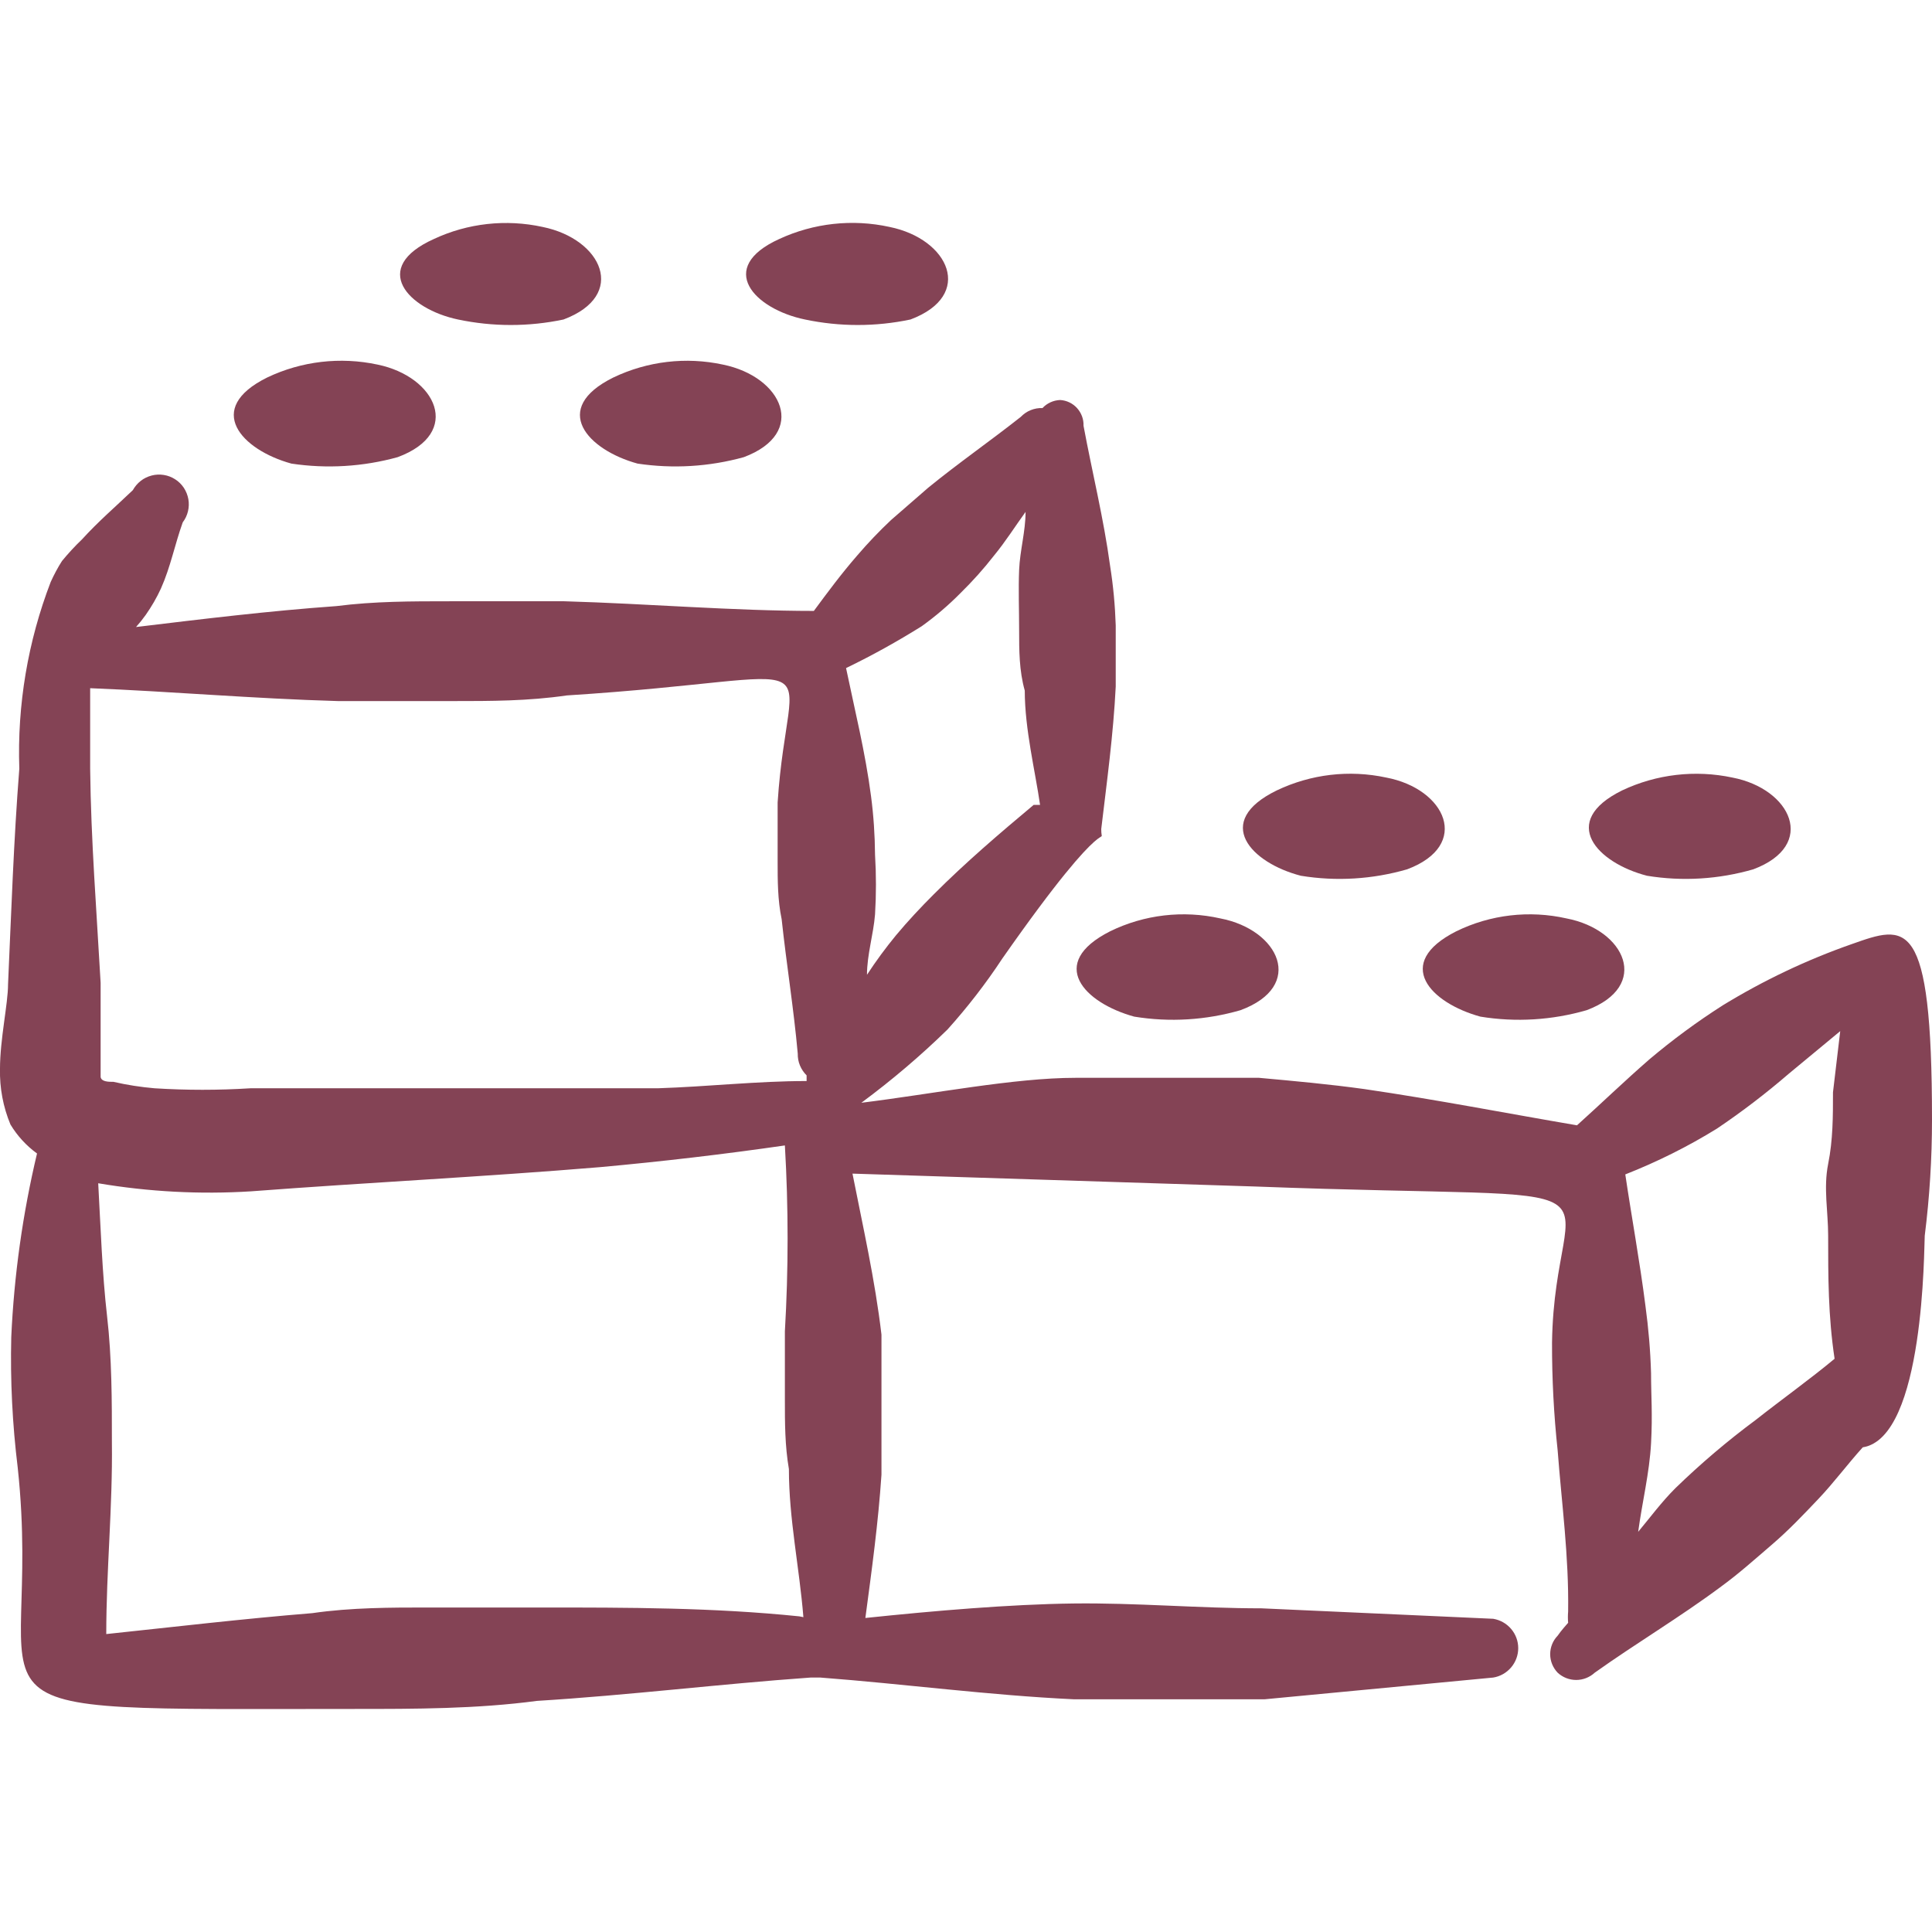
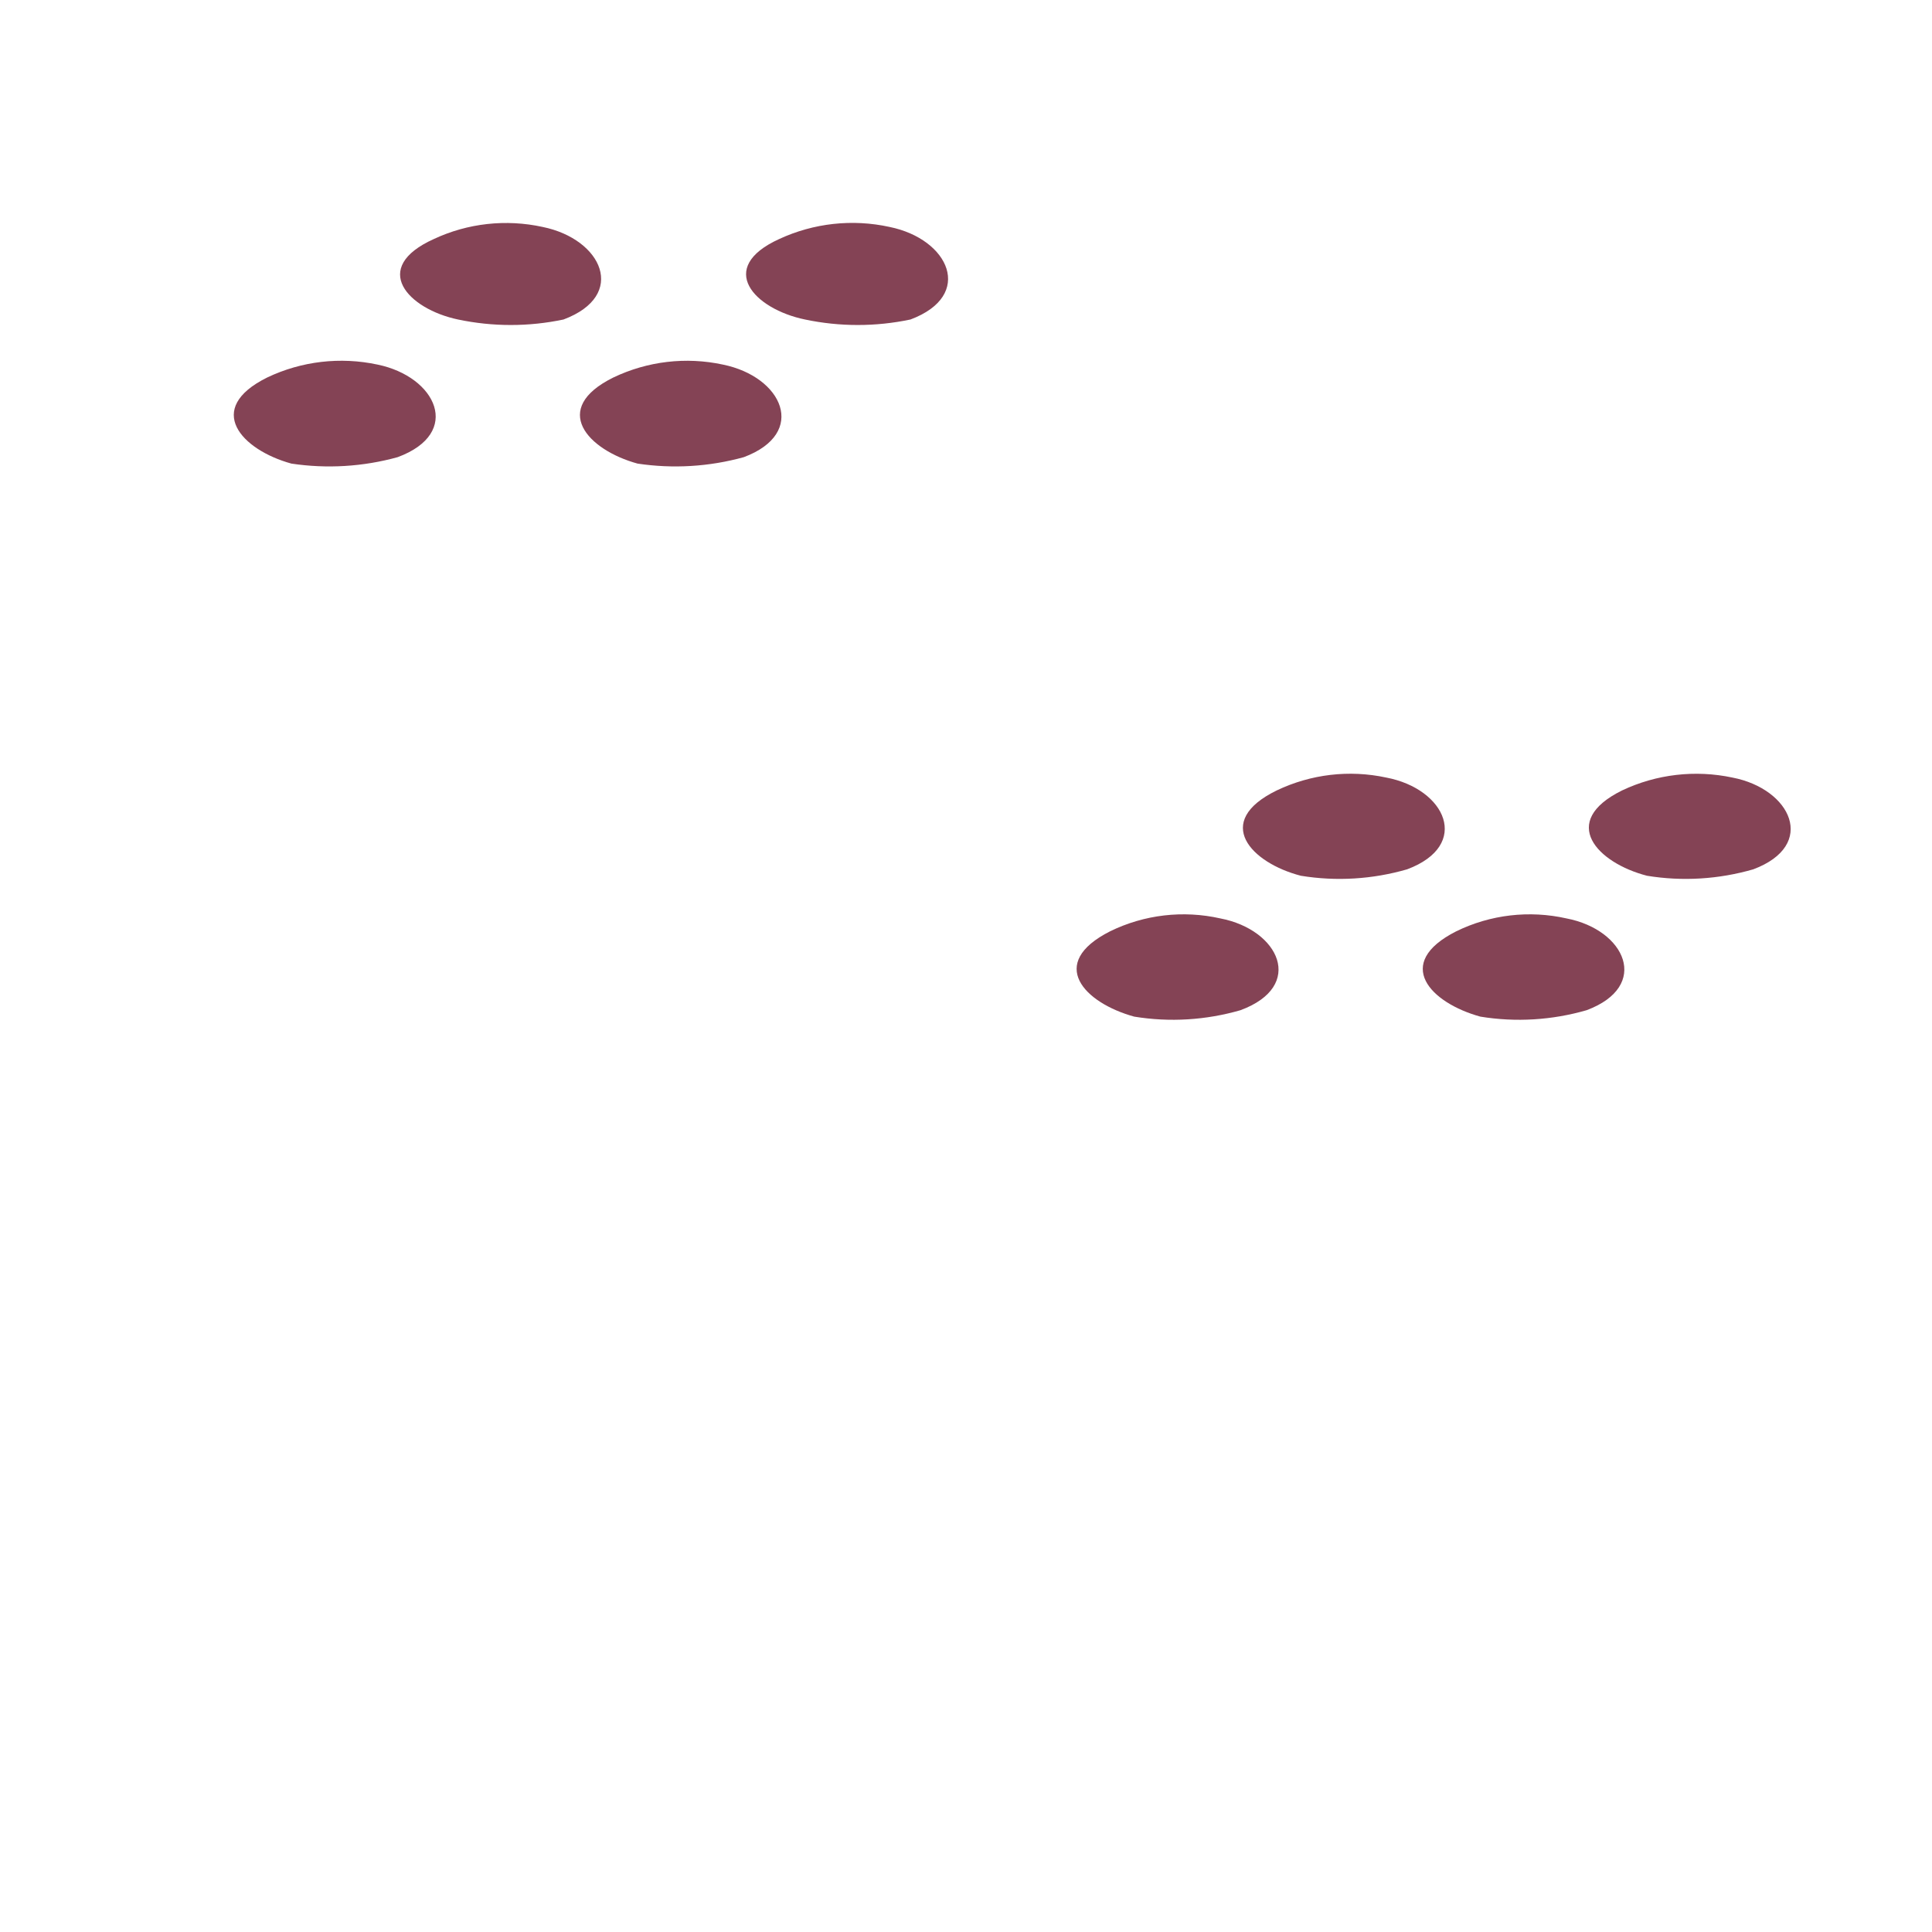
<svg xmlns="http://www.w3.org/2000/svg" viewBox="0 0 24 24" fill="none" id="Module-Building-Blocks--Streamline-Freehand">
  <desc>
    Module Building Blocks Streamline Icon: https://streamlinehq.com
  </desc>
  <g id="module-building-blocks">
    <g id="Group">
-       <path id="Vector" fill-rule="evenodd" clip-rule="evenodd" d="M23.91 15.349c0.06 -0.478 0.09 -0.959 0.09 -1.44 0 -2.55 -0.32 -2.42 -1 -2.18 -0.559 0.196 -1.095 0.451 -1.6 0.76 -0.318 0.203 -0.622 0.427 -0.91 0.67 -0.31 0.27 -0.6 0.55 -0.9 0.82 -0.88 -0.15 -1.75 -0.32 -2.64 -0.45 -0.43 -0.06 -0.87 -0.1 -1.31 -0.14h-2.28c-0.76 0 -1.77 0.2 -2.66 0.31 0.377 -0.279 0.735 -0.583 1.07 -0.91 0.248 -0.276 0.476 -0.57 0.68 -0.88 1.4 -2 1.23 -1.33 1.23 -1.61 0.07 -0.59 0.15 -1.17 0.18 -1.77v-0.76c-0.008 -0.248 -0.031 -0.495 -0.07 -0.74 -0.08 -0.59 -0.22 -1.15 -0.33 -1.74 0.003 -0.081 -0.026 -0.159 -0.08 -0.219 -0.054 -0.06 -0.129 -0.096 -0.21 -0.101 -0.084 0.003 -0.163 0.039 -0.22 0.1 -0.05 -0.002 -0.1 0.007 -0.147 0.026 -0.047 0.019 -0.088 0.048 -0.123 0.084 -0.38 0.3 -0.77 0.57 -1.15 0.88l-0.46 0.4c-0.148 0.139 -0.288 0.286 -0.42 0.44 -0.2 0.23 -0.37 0.46 -0.54 0.69 -1 0 -2.06 -0.09 -3.1 -0.12h-1.42c-0.48 0 -0.94 0 -1.41 0.06 -0.84 0.06 -1.66 0.16 -2.49 0.26 0.043 -0.048 0.083 -0.098 0.12 -0.15 0.073 -0.104 0.137 -0.214 0.19 -0.33 0.12 -0.27 0.17 -0.54 0.27 -0.82 0.031 -0.041 0.053 -0.087 0.065 -0.137 0.012 -0.05 0.014 -0.101 0.005 -0.151 -0.009 -0.05 -0.028 -0.098 -0.056 -0.141 -0.028 -0.042 -0.065 -0.079 -0.108 -0.106 -0.043 -0.028 -0.091 -0.046 -0.141 -0.054 -0.05 -0.008 -0.102 -0.006 -0.151 0.007 -0.049 0.013 -0.096 0.035 -0.136 0.067 -0.04 0.031 -0.073 0.071 -0.098 0.115 -0.22 0.21 -0.43 0.39 -0.63 0.61 -0.089 0.085 -0.172 0.175 -0.25 0.27 -0.053 0.083 -0.099 0.17 -0.14 0.26 -0.284 0.739 -0.417 1.528 -0.39 2.32 -0.07 0.89 -0.1 1.79 -0.14 2.68 0 0.24 -0.1 0.68 -0.1 1.05 -0.005 0.236 0.039 0.472 0.13 0.69 0.085 0.141 0.197 0.263 0.33 0.36 -0.178 0.748 -0.285 1.512 -0.32 2.28 -0.013 0.541 0.014 1.083 0.08 1.62 0.34 3.16 -1.18 3 4.18 3 0.76 0 1.52 0 2.27 -0.1 1.14 -0.07 2.27 -0.21 3.4 -0.29h0.12c1.05 0.08 2.09 0.22 3.15 0.27h2.37l2.84 -0.27c0.086 -0.014 0.165 -0.059 0.222 -0.126 0.057 -0.067 0.088 -0.152 0.088 -0.239 0 -0.088 -0.031 -0.172 -0.088 -0.239 -0.057 -0.067 -0.135 -0.111 -0.222 -0.126l-2.88 -0.13c-0.78 0 -1.56 -0.07 -2.34 -0.06 -0.78 0.01 -1.72 0.09 -2.58 0.18 0.08 -0.6 0.16 -1.18 0.2 -1.78v-1.74c-0.08 -0.68 -0.23 -1.34 -0.36 -2l5 0.16c5 0.19 3.72 -0.26 3.69 1.94 -0.001 0.448 0.022 0.895 0.07 1.34 0.05 0.66 0.14 1.31 0.13 2 -0.004 0.047 -0.004 0.093 0 0.14 0 0 -0.09 0.1 -0.13 0.16 -0.06 0.062 -0.093 0.144 -0.093 0.23s0.034 0.168 0.093 0.23c0.063 0.058 0.145 0.09 0.23 0.09s0.167 -0.032 0.23 -0.09c0.52 -0.37 1.06 -0.69 1.57 -1.07 0.22 -0.16 0.42 -0.34 0.63 -0.52 0.21 -0.18 0.39 -0.37 0.58 -0.57 0.19 -0.2 0.36 -0.43 0.55 -0.64 0.77 -0.12 0.76 -2.49 0.77 -2.63Zm-12.46 -7.57c0.171 -0.123 0.332 -0.26 0.48 -0.41 0.15 -0.147 0.291 -0.304 0.42 -0.47 0.14 -0.17 0.26 -0.36 0.39 -0.54 0 0.24 -0.07 0.48 -0.08 0.72 -0.01 0.24 0 0.5 0 0.75s0 0.5 0.07 0.75c0 0.48 0.13 1 0.19 1.42h-0.08c-0.43 0.36 -0.84 0.71 -1.24 1.11 -0.16 0.16 -0.32 0.33 -0.47 0.51 -0.129 0.157 -0.249 0.32 -0.36 0.49 0 -0.25 0.08 -0.5 0.1 -0.75 0.015 -0.246 0.015 -0.494 0 -0.74 -0.002 -0.244 -0.018 -0.488 -0.05 -0.73 -0.07 -0.54 -0.2 -1.06 -0.31 -1.59 0.323 -0.156 0.636 -0.33 0.94 -0.52Zm-7.25 0.93h1.42c0.48 0 0.94 0 1.42 -0.07 3.46 -0.22 2.75 -0.67 2.62 1.33v0.73c0 0.24 0 0.48 0.05 0.72 0.06 0.56 0.15 1.11 0.2 1.67 -0.001 0.05 0.008 0.1 0.027 0.146 0.019 0.046 0.047 0.088 0.083 0.124v0.07c-0.61 0 -1.23 0.07 -1.85 0.09H3.11c-0.396 0.025 -0.794 0.025 -1.19 0 -0.172 -0.015 -0.342 -0.041 -0.51 -0.08 -0.06 0 -0.15 0 -0.16 -0.06v-1.17c-0.05 -0.89 -0.12 -1.77 -0.13 -2.66v-1c1 0.04 2.03 0.13 3.08 0.16Zm5.73 11.37c-1.07 -0.11 -2.13 -0.11 -3.2 -0.11h-1.43c-0.43 0 -0.94 0 -1.42 0.07 -0.86 0.07 -1.71 0.17 -2.56 0.26 0 -0.79 0.08 -1.58 0.07 -2.38 0 -0.52 0 -1.05 -0.06 -1.57s-0.08 -1.11 -0.11 -1.65c0.627 0.106 1.265 0.14 1.9 0.1 1.45 -0.11 2.89 -0.18 4.33 -0.3 0.77 -0.07 1.54 -0.16 2.3 -0.27 0.045 0.769 0.045 1.541 0 2.31v0.85c0 0.28 0 0.57 0.05 0.86 0 0.62 0.13 1.22 0.18 1.84l-0.05 -0.01Zm11.88 -2.44c-0.352 0.261 -0.686 0.545 -1 0.85 -0.17 0.17 -0.31 0.36 -0.46 0.54 0.05 -0.37 0.14 -0.73 0.16 -1.1 0.02 -0.37 0 -0.58 0 -0.87 -0.008 -0.281 -0.032 -0.561 -0.07 -0.84 -0.07 -0.55 -0.17 -1.09 -0.25 -1.63 0.396 -0.156 0.778 -0.346 1.14 -0.57 0.31 -0.209 0.607 -0.436 0.89 -0.68l0.64 -0.53 -0.09 0.76c0 0.3 0 0.59 -0.06 0.89 -0.06 0.3 0 0.59 0 0.89 0 0.51 0 1 0.08 1.53 -0.3 0.25 -0.65 0.5 -0.98 0.76Z" fill="#844355" stroke-width="1" />
      <path id="Vector_2" fill-rule="evenodd" clip-rule="evenodd" d="M14.09 12.629c0.441 0.072 0.891 0.044 1.32 -0.08 0.81 -0.3 0.48 -1 -0.25 -1.14 -0.462 -0.104 -0.945 -0.048 -1.37 0.16 -0.79 0.4 -0.32 0.89 0.3 1.06Z" fill="#844355" stroke-width="1" />
      <path id="Vector_3" fill-rule="evenodd" clip-rule="evenodd" d="M3.62 5.759c0.441 0.066 0.89 0.039 1.32 -0.08 0.81 -0.3 0.48 -1 -0.25 -1.15 -0.462 -0.099 -0.944 -0.043 -1.37 0.16 -0.79 0.39 -0.32 0.9 0.3 1.07Z" fill="#844355" stroke-width="1" />
      <path id="Vector_4" fill-rule="evenodd" clip-rule="evenodd" d="M16.16 10.879c0.441 0.072 0.891 0.044 1.32 -0.08 0.8 -0.3 0.48 -1 -0.26 -1.14 -0.459 -0.099 -0.937 -0.042 -1.36 0.16 -0.8 0.39 -0.32 0.9 0.3 1.06Z" fill="#844355" stroke-width="1" />
      <path id="Vector_5" fill-rule="evenodd" clip-rule="evenodd" d="M5.69 3.969c0.432 0.091 0.878 0.091 1.31 0 0.8 -0.3 0.48 -1 -0.26 -1.15 -0.454 -0.099 -0.929 -0.047 -1.35 0.15 -0.8 0.36 -0.32 0.87 0.3 1Z" fill="#844355" stroke-width="1" />
-       <path id="Vector_6" fill-rule="evenodd" clip-rule="evenodd" d="M18.39 12.629c0.441 0.072 0.891 0.044 1.32 -0.08 0.8 -0.3 0.48 -1 -0.25 -1.14 -0.462 -0.104 -0.945 -0.048 -1.37 0.16 -0.79 0.4 -0.32 0.89 0.3 1.06Z" fill="#844355" stroke-width="1" />
+       <path id="Vector_6" fill-rule="evenodd" clip-rule="evenodd" d="M18.39 12.629c0.441 0.072 0.891 0.044 1.32 -0.08 0.8 -0.3 0.48 -1 -0.25 -1.14 -0.462 -0.104 -0.945 -0.048 -1.37 0.16 -0.79 0.4 -0.32 0.89 0.3 1.06" fill="#844355" stroke-width="1" />
      <path id="Vector_7" fill-rule="evenodd" clip-rule="evenodd" d="M7.92 5.759c0.441 0.066 0.89 0.039 1.32 -0.08 0.8 -0.3 0.48 -1 -0.26 -1.15 -0.459 -0.099 -0.937 -0.042 -1.36 0.16 -0.79 0.39 -0.32 0.9 0.3 1.07Z" fill="#844355" stroke-width="1" />
      <path id="Vector_8" fill-rule="evenodd" clip-rule="evenodd" d="M20.46 10.879c0.44 0.072 0.891 0.044 1.32 -0.08 0.8 -0.3 0.47 -1 -0.26 -1.14 -0.462 -0.098 -0.943 -0.042 -1.37 0.16 -0.79 0.39 -0.31 0.9 0.31 1.06Z" fill="#844355" stroke-width="1" />
      <path id="Vector_9" fill-rule="evenodd" clip-rule="evenodd" d="M10 3.969c0.432 0.091 0.878 0.091 1.31 0 0.8 -0.3 0.48 -1 -0.26 -1.15 -0.461 -0.101 -0.942 -0.048 -1.37 0.15 -0.79 0.36 -0.31 0.87 0.32 1Z" fill="#844355" stroke-width="1" />
    </g>
  </g>
</svg>